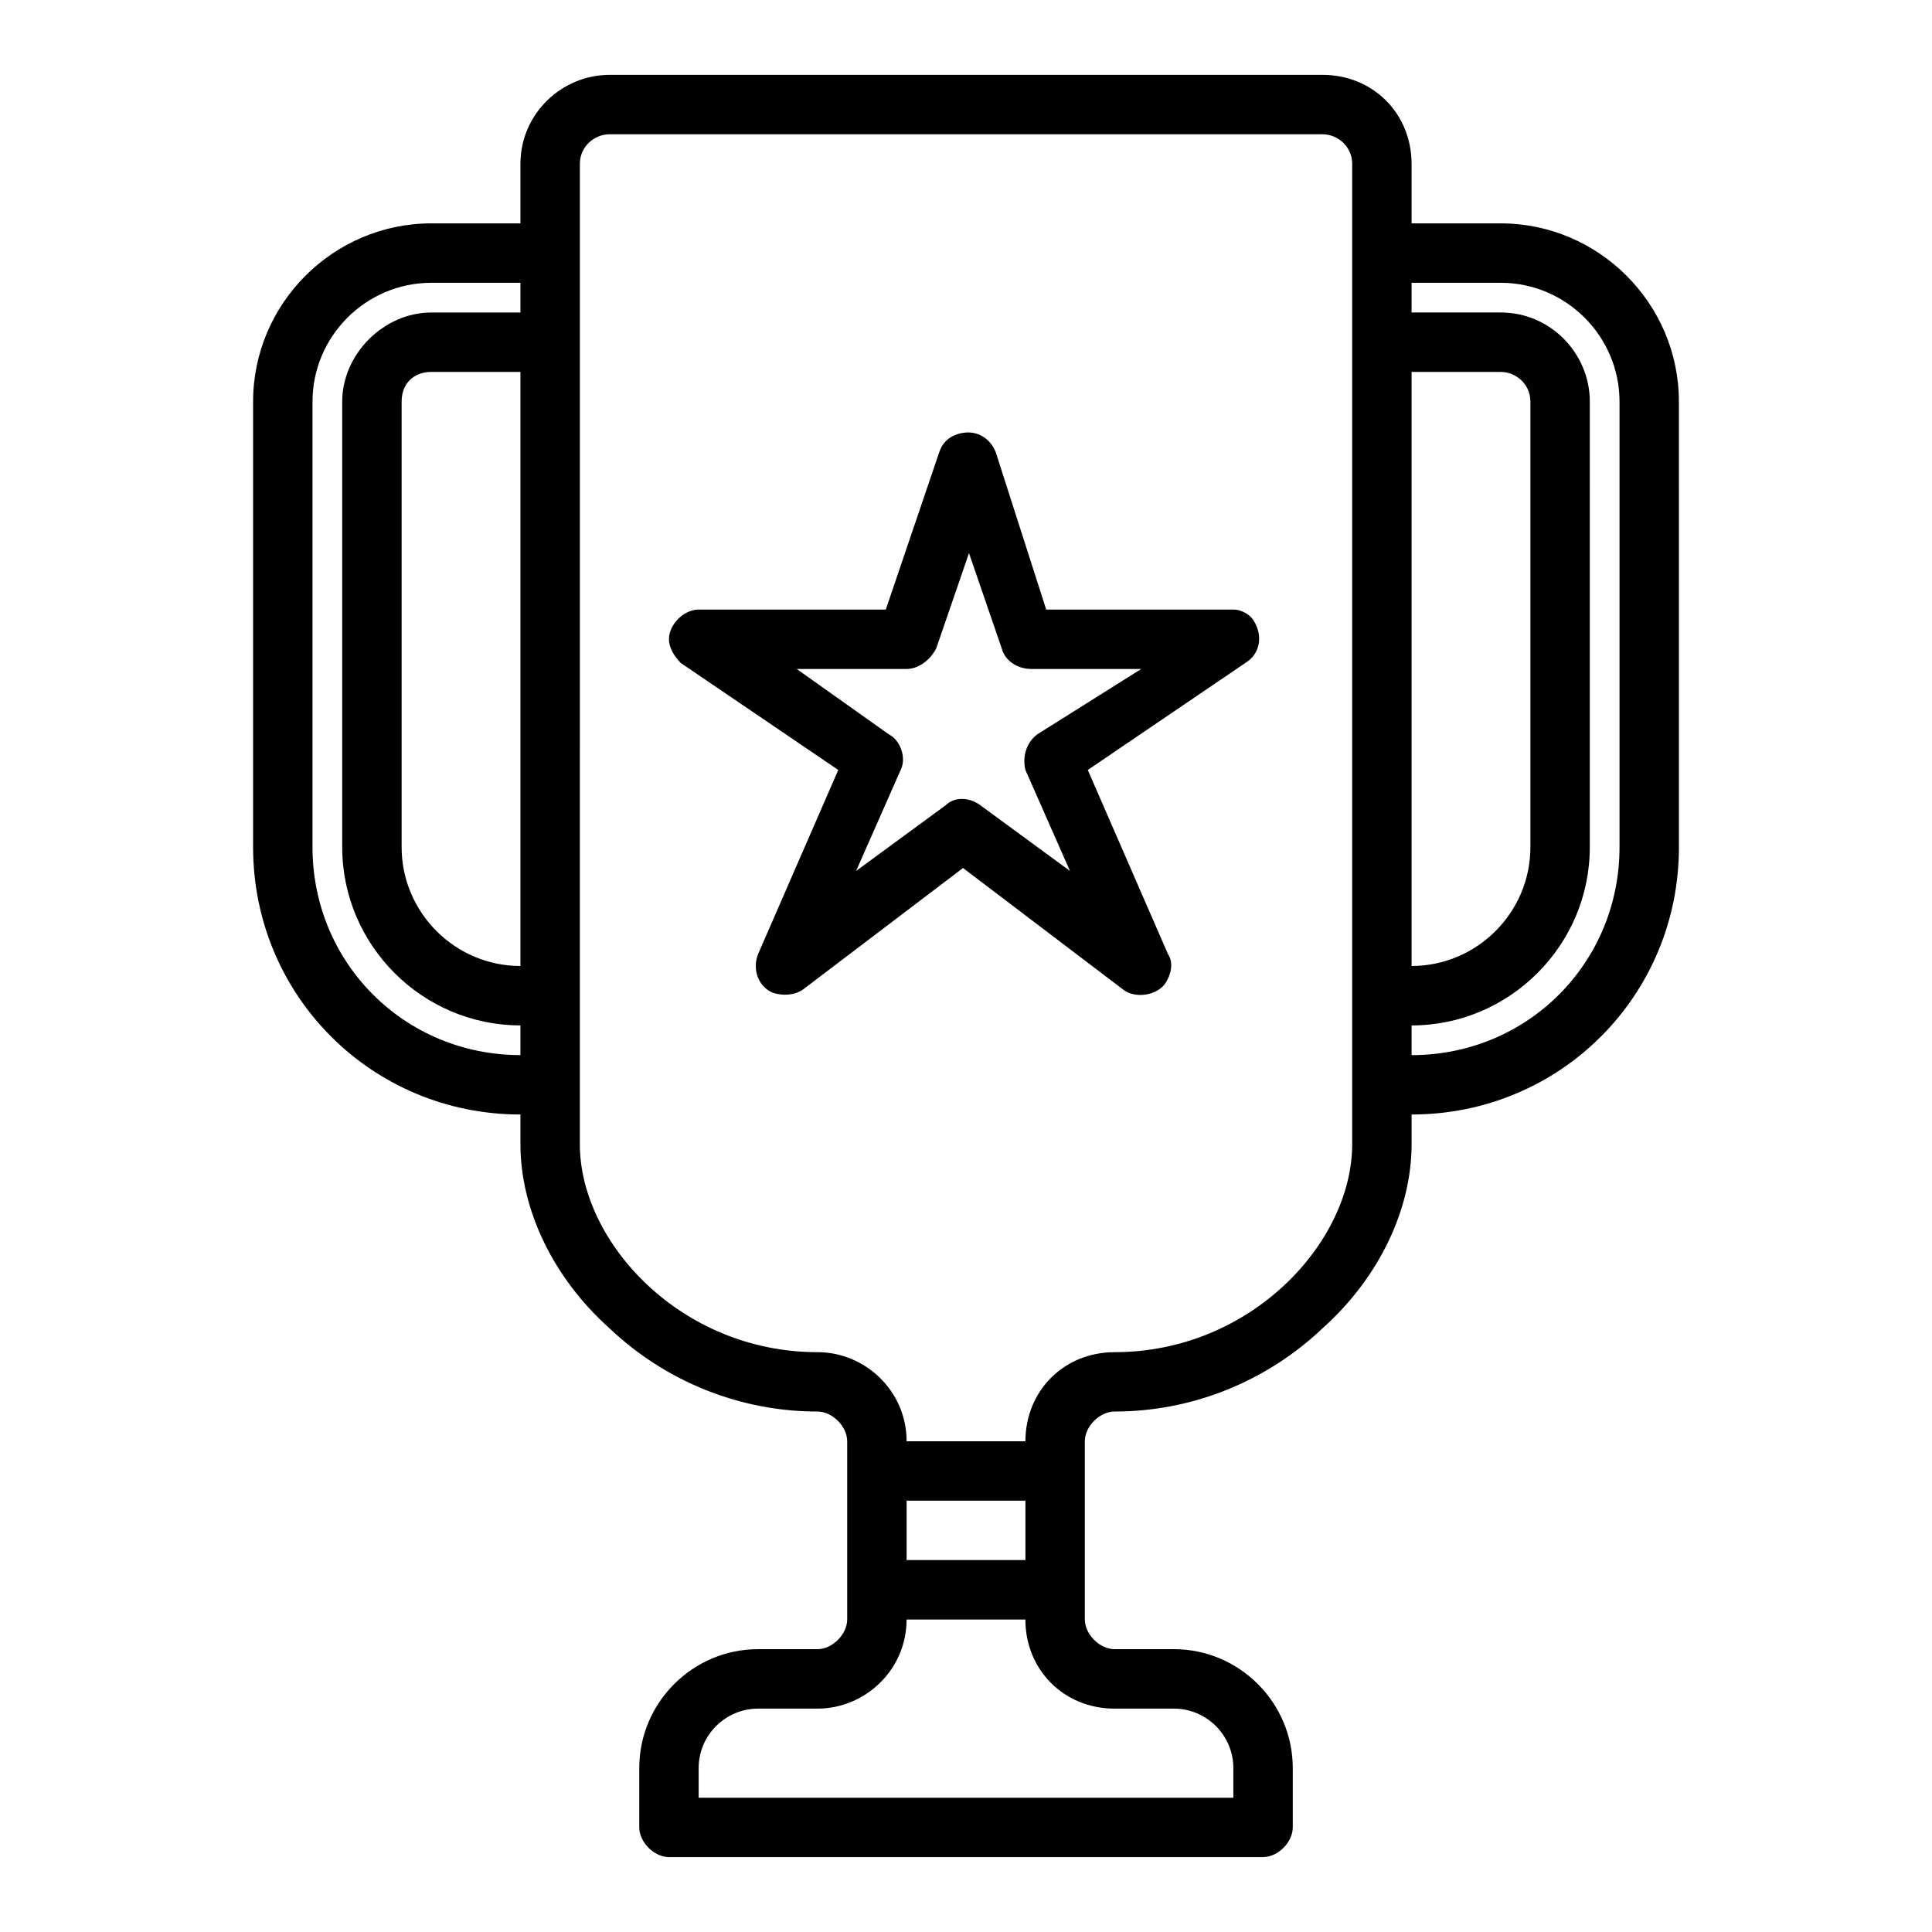
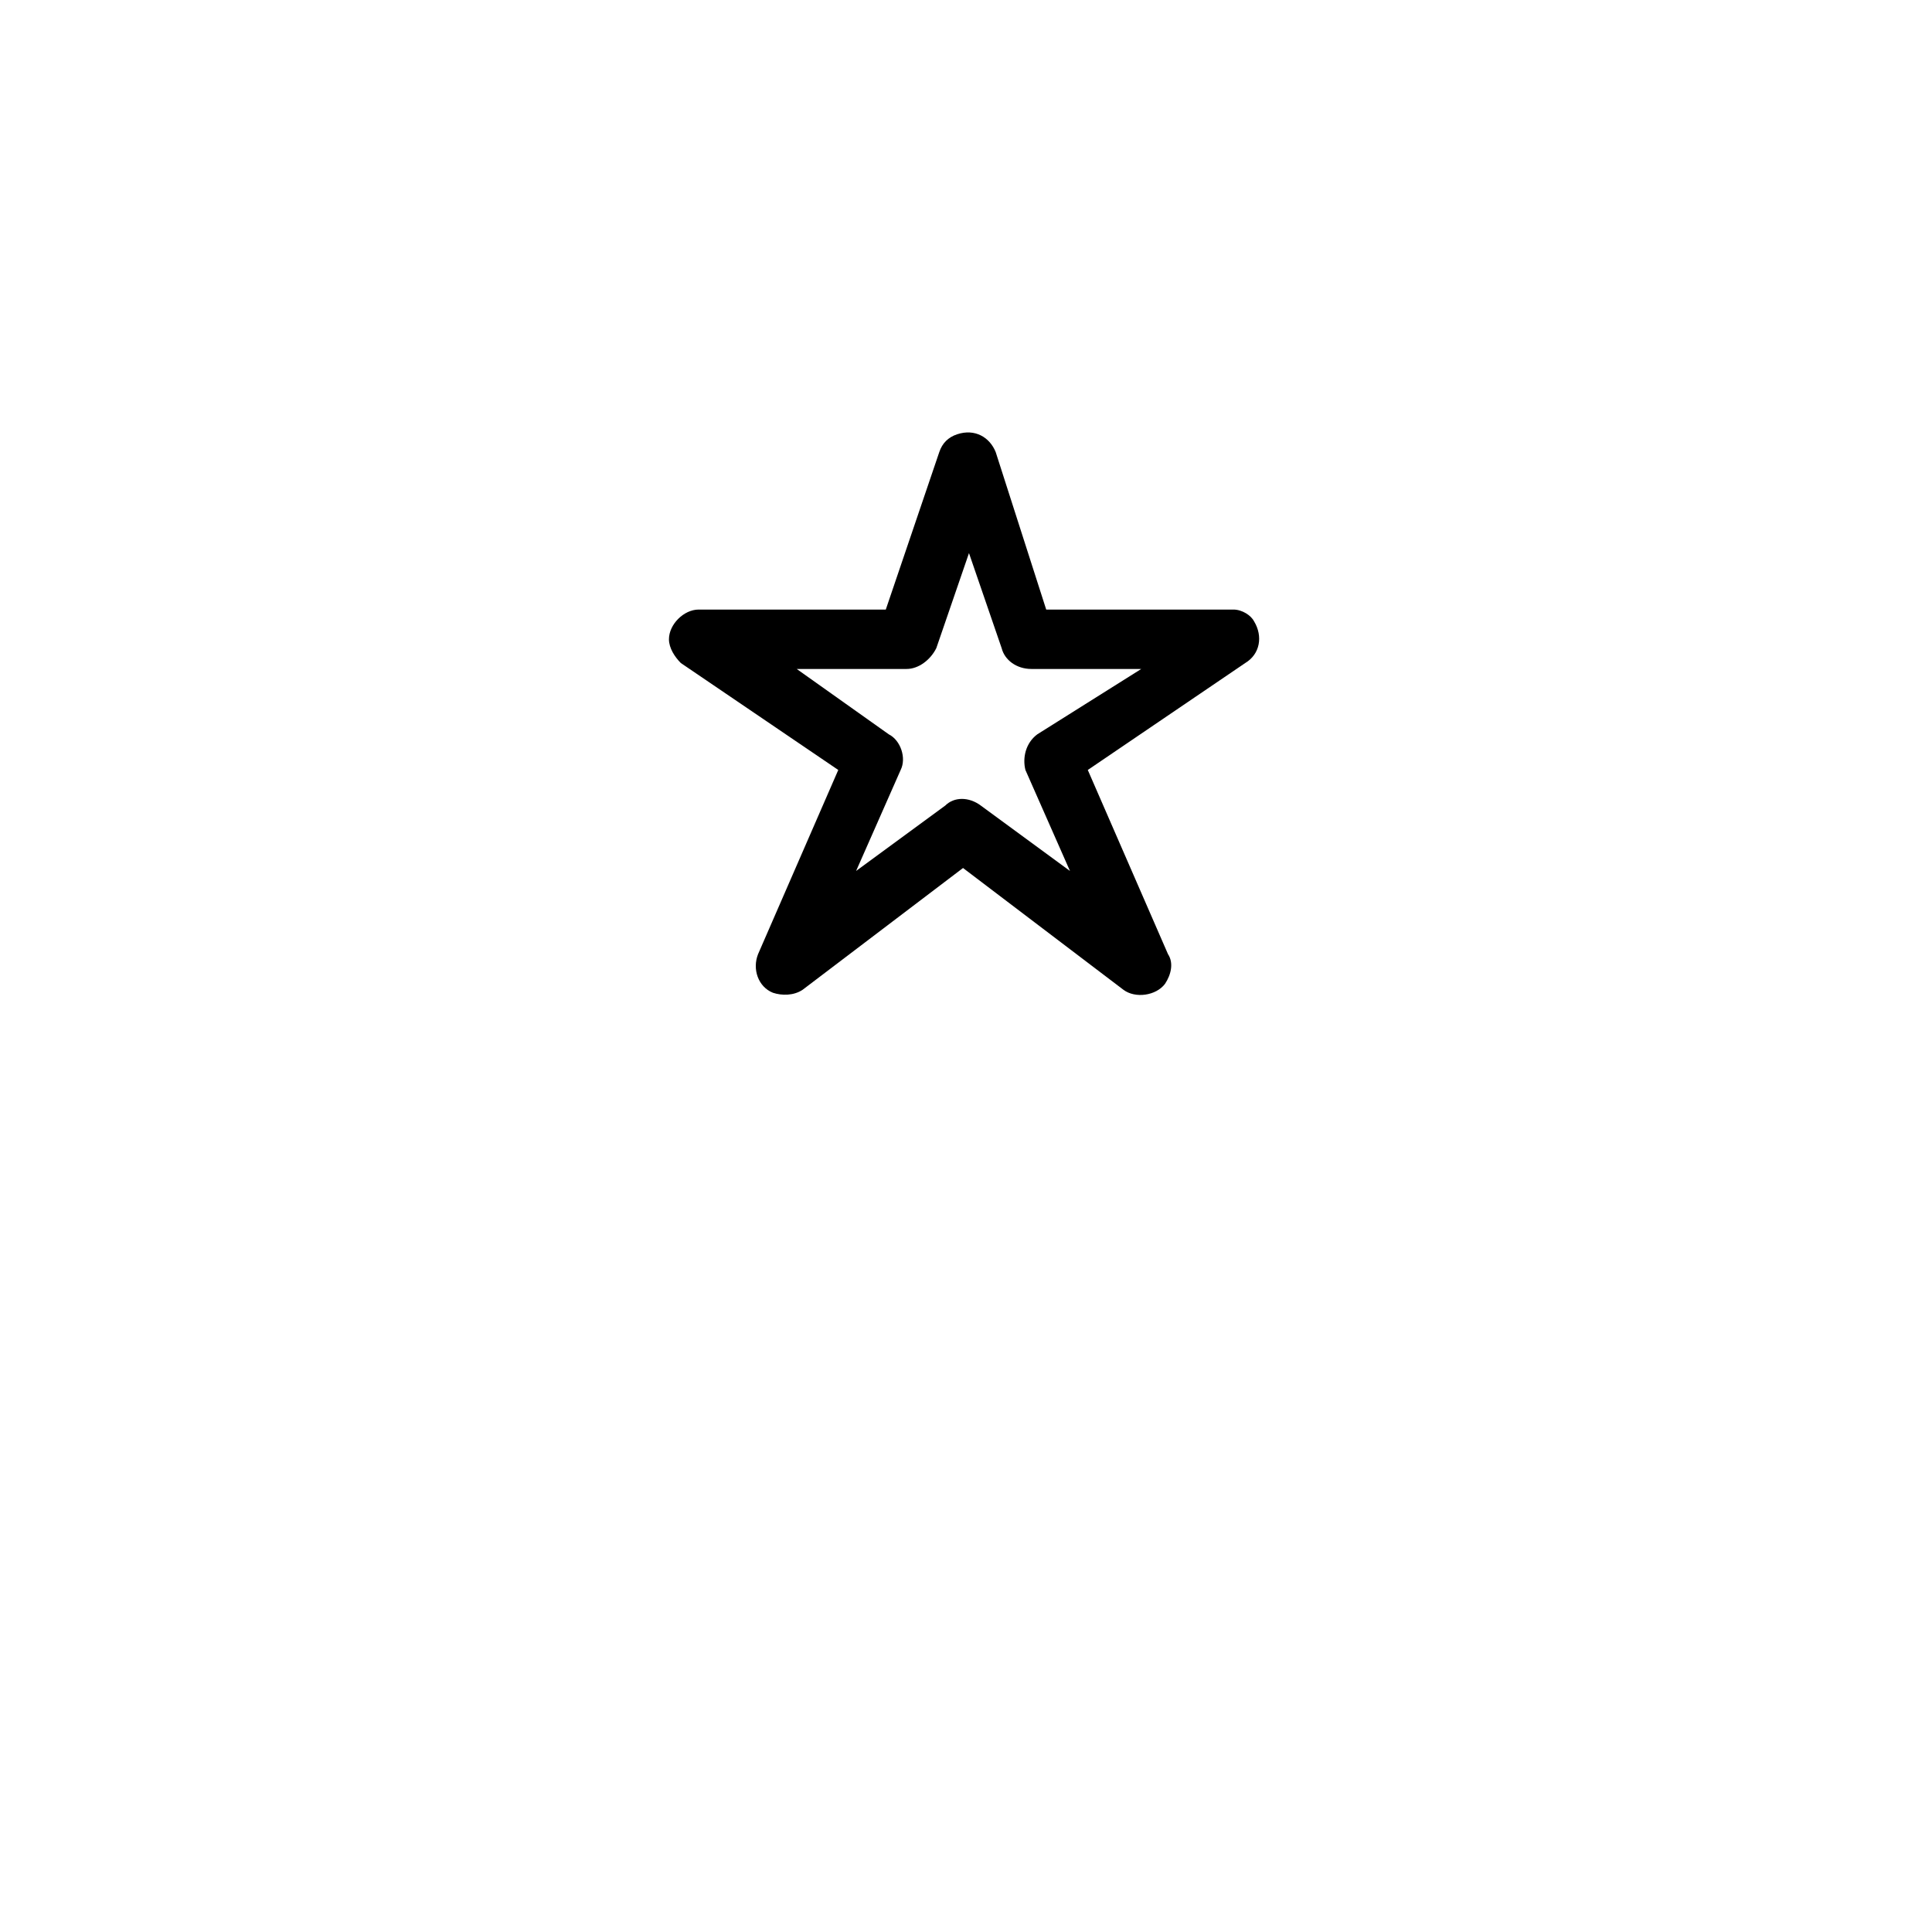
<svg xmlns="http://www.w3.org/2000/svg" fill="#000000" width="800px" height="800px" version="1.1" viewBox="144 144 512 512">
  <g>
-     <path d="m541.7 203.2h-23.617v-15.746c0-13.383-10.234-23.617-23.617-23.617h-188.93c-12.594 0-23.617 10.234-23.617 23.617v15.742h-23.617c-25.977 0-47.23 21.254-47.23 47.23v118.08c0 39.359 31.488 70.848 70.848 70.848v7.871c0 17.32 8.66 35.426 23.617 48.805 14.957 14.168 34.637 22.043 55.105 22.043 3.938 0 7.871 3.938 7.871 7.871v47.23c0 3.938-3.938 7.871-7.871 7.871h-15.742c-17.32 0-31.488 14.168-31.488 31.488v15.742c0 3.938 3.938 7.871 7.871 7.871h157.44c3.938 0 7.871-3.938 7.871-7.871v-15.742c0-17.32-14.168-31.488-31.488-31.488h-15.742c-3.938 0-7.871-3.938-7.871-7.871v-47.23c0-3.938 3.938-7.871 7.871-7.871 20.469 0 40.148-7.871 55.105-22.043 14.957-13.383 23.617-31.488 23.617-48.805v-7.871c39.359 0 70.848-31.488 70.848-70.848l-0.008-118.08c0-25.977-21.254-47.23-47.23-47.23zm-23.617 39.359h23.617c3.938 0 7.871 3.148 7.871 7.871v118.08c0 17.32-14.168 31.488-31.488 31.488zm-236.16 157.44c-17.32 0-31.488-14.168-31.488-31.488v-118.08c0-4.723 3.148-7.871 7.871-7.871h23.617zm-55.105-31.488v-118.08c0-17.32 14.168-31.488 31.488-31.488h23.617v7.871h-23.617c-12.594 0-23.617 11.02-23.617 23.617v118.08c0 25.977 21.254 47.23 47.23 47.23v7.871c-30.695 0-55.102-24.402-55.102-55.102zm188.93 188.93h-31.488v-15.742h31.488zm23.617 39.363h15.742c8.66 0 15.742 7.086 15.742 15.742v7.871h-141.7v-7.871c0-8.66 7.086-15.742 15.742-15.742h15.742c12.594 0 23.617-10.234 23.617-23.617h31.488c0.004 13.383 10.238 23.617 23.621 23.617zm62.977-149.57c0 25.977-26.766 55.105-62.977 55.105-13.383 0-23.617 10.234-23.617 23.617h-31.488c0-13.383-11.02-23.617-23.617-23.617-36.211 0-62.977-29.125-62.977-55.105l0.004-259.78c0-4.723 3.938-7.871 7.871-7.871h188.93c3.938 0 7.871 3.148 7.871 7.871zm70.848-78.719c0 30.699-24.402 55.105-55.105 55.105v-7.871c25.977 0 47.23-21.254 47.23-47.23l0.004-118.09c0-12.594-10.234-23.617-23.617-23.617h-23.617v-7.871h23.617c17.32 0 31.488 14.168 31.488 31.488z" />
    <path d="m470.85 305.54h-49.594l-13.383-41.723c-1.574-3.938-5.512-6.297-10.234-4.723-2.363 0.789-3.938 2.363-4.723 4.723l-14.172 41.723h-49.594c-3.938 0-7.871 3.938-7.871 7.871 0 2.363 1.574 4.723 3.148 6.297l41.723 28.34-21.254 48.809c-1.574 3.938 0 8.66 3.938 10.234 2.363 0.789 5.512 0.789 7.871-0.789l42.508-32.273 42.508 32.273c3.148 2.363 8.66 1.574 11.02-1.574 1.574-2.363 2.363-5.512 0.789-7.871l-21.254-48.805 41.723-28.34c3.938-2.363 4.723-7.086 2.363-11.02-0.789-1.578-3.152-3.152-5.512-3.152zm-51.957 33.062c-3.148 2.359-3.934 6.297-3.148 9.445l11.809 26.766-23.617-17.32c-3.148-2.363-7.086-2.363-9.445 0l-23.617 17.32 11.809-26.766c1.574-3.148 0-7.871-3.148-9.445l-24.402-17.32h29.125c3.148 0 6.297-2.363 7.871-5.512l8.66-25.191 8.66 25.191c0.789 3.148 3.938 5.512 7.871 5.512h29.125z" />
  </g>
</svg>